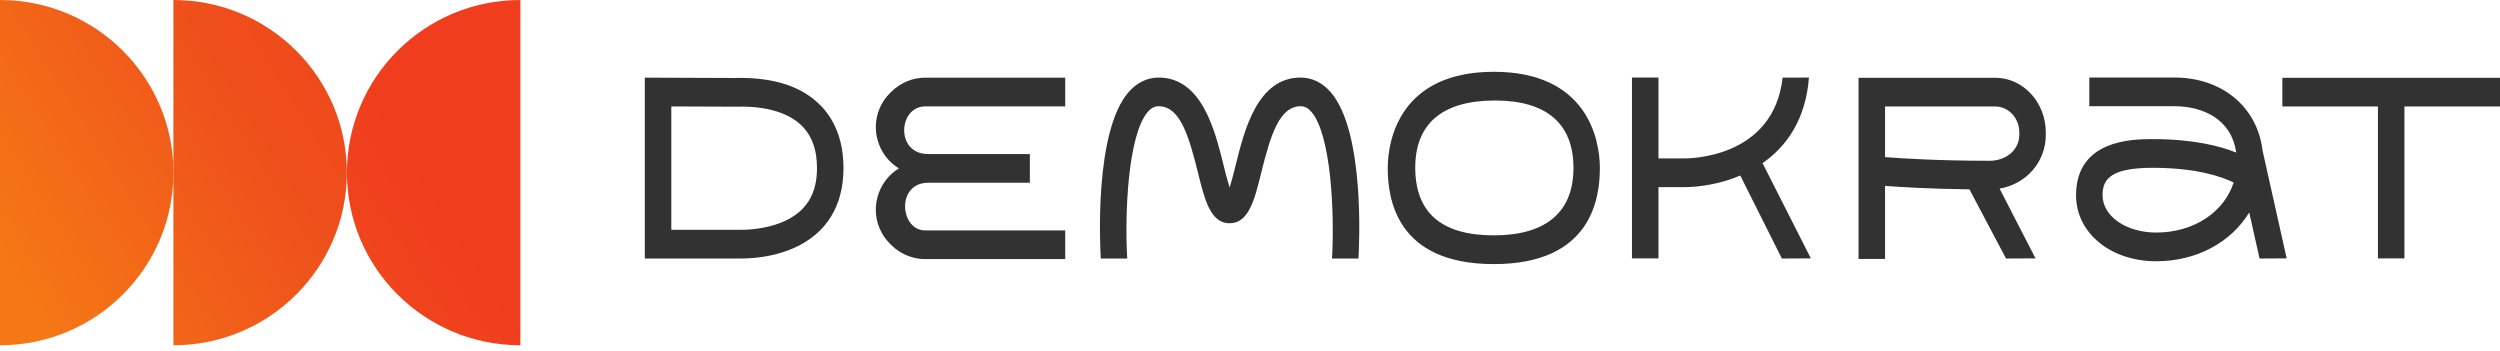
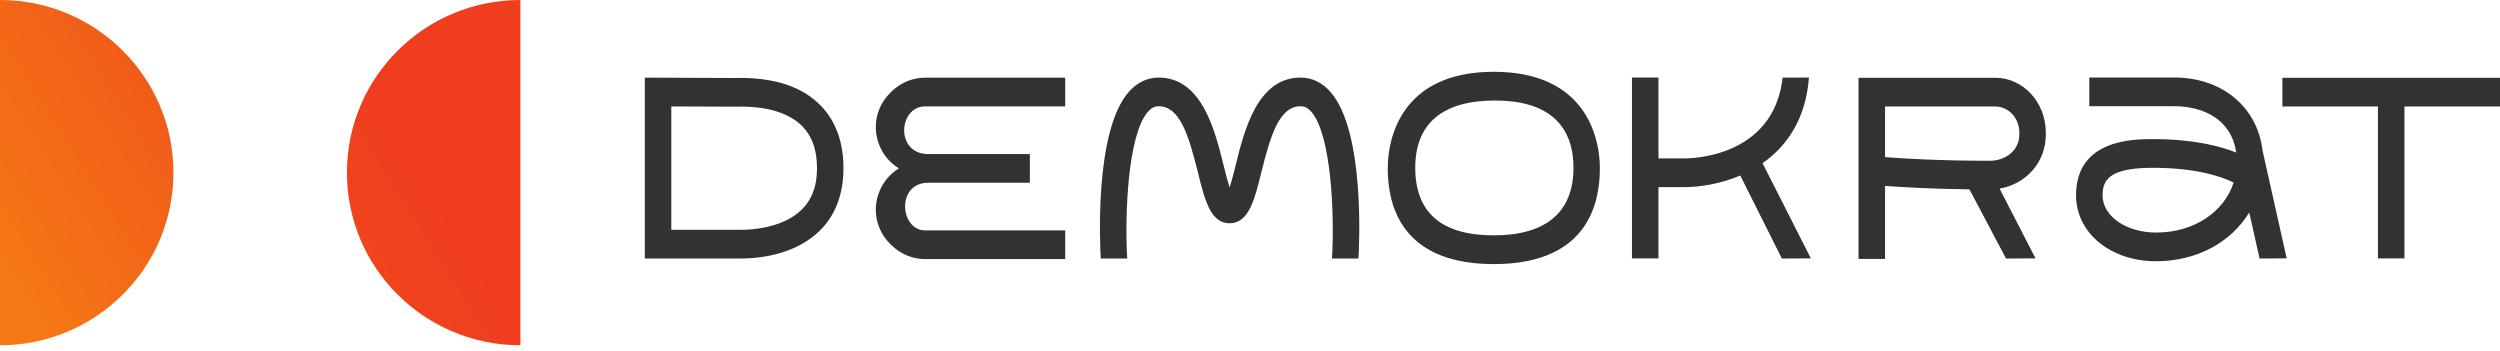
<svg xmlns="http://www.w3.org/2000/svg" width="221" height="31" viewBox="0 0 221 31" fill="none">
  <path d="M0 0V30.521C8.468 30.521 15.333 23.689 15.333 15.261C15.333 6.833 8.469 0 0 0Z" fill="url(#paint0_linear)" />
-   <path d="M15.328 0V30.521C23.796 30.521 30.661 23.689 30.661 15.261C30.661 6.833 23.796 0 15.328 0Z" fill="url(#paint1_linear)" />
  <path d="M30.668 15.261C30.668 23.689 37.533 30.521 46.002 30.521V0C37.533 0 30.669 6.833 30.669 15.261H30.668Z" fill="url(#paint2_linear)" />
  <path d="M65.424 20.317H59.343V9.409C61.134 9.416 64.397 9.431 64.976 9.431L65.155 9.428C68.491 9.348 70.176 10.366 70.986 11.225C71.817 12.106 72.222 13.3 72.222 14.875C72.222 17.159 71.264 18.697 69.297 19.574C68.224 20.054 66.849 20.317 65.424 20.317ZM74.564 14.875C74.564 12.614 73.911 10.777 72.627 9.413C70.984 7.667 68.458 6.831 65.109 6.891L64.976 6.894C64.172 6.894 58.177 6.868 58.177 6.868L57 6.863V22.854H65.427C67.173 22.854 68.821 22.533 70.19 21.919C73.052 20.643 74.564 18.206 74.564 14.875ZM117.637 8.153C116.903 7.304 115.983 6.856 114.976 6.856C111.15 6.856 109.995 11.521 109.231 14.608C109.075 15.272 108.897 15.93 108.698 16.58C108.498 15.93 108.32 15.272 108.164 14.607C107.4 11.52 106.246 6.856 102.42 6.856C101.415 6.856 100.494 7.304 99.759 8.153C96.73 11.651 97.24 21.708 97.308 22.854H99.646C99.414 18.947 99.703 11.926 101.467 9.887C101.765 9.545 102.058 9.393 102.42 9.393C104.299 9.393 105.077 11.938 105.901 15.263C106.494 17.664 107.007 19.737 108.698 19.737C110.388 19.737 110.901 17.664 111.495 15.264C112.318 11.938 113.097 9.393 114.976 9.393C115.338 9.393 115.63 9.545 115.928 9.889C117.689 11.921 117.98 18.945 117.749 22.856H120.088C120.156 21.708 120.665 11.651 117.637 8.153ZM201.761 6.877V9.414H210.209V22.841H212.552V9.414H221V6.877H201.761ZM190.606 20.558C187.949 20.558 185.866 19.11 185.866 17.262C185.866 15.805 186.622 14.834 190.313 14.834C194.213 14.834 196.451 15.64 197.453 16.134C196.61 18.749 193.946 20.558 190.606 20.558ZM202.143 22.84L200.024 13.372H200.018C199.577 9.458 196.434 6.853 192.214 6.853H184.695V9.389H192.214C194.732 9.389 197.272 10.53 197.677 13.484C196.233 12.905 193.869 12.297 190.313 12.297C188.634 12.297 183.523 12.297 183.523 17.262C183.523 20.588 186.568 23.095 190.606 23.095C194.221 23.095 197.232 21.401 198.833 18.785L199.745 22.853L202.143 22.84ZM166.639 9.413H176.384C177.554 9.413 178.507 10.443 178.507 11.71V11.917C178.507 13.227 177.373 14.213 175.867 14.213C171.512 14.213 168.227 14.013 166.639 13.889V9.413ZM179.94 22.84L176.763 16.672C179.113 16.273 180.849 14.331 180.849 11.917V11.71C180.849 9.045 178.846 6.876 176.384 6.876H164.295V22.888H166.639V16.434C168.077 16.543 170.669 16.696 174.099 16.74L177.333 22.853L179.94 22.84ZM160.08 22.841L155.81 14.423C157.913 12.959 159.626 10.591 159.911 6.855L157.584 6.862C156.775 14.053 149.208 14.005 148.868 14.005H146.609V6.855H144.265V22.841H146.609V16.542H148.871C150.241 16.542 152.066 16.272 153.841 15.517L157.517 22.854L160.08 22.841ZM94.164 20.366H81.782C79.543 20.366 79.21 16.155 82.053 16.155H91.04V13.618H82.053C79.121 13.618 79.414 9.405 81.784 9.405H94.165V6.868H81.784C80.491 6.868 79.286 7.46 78.39 8.538C78.041 8.958 77.775 9.452 77.609 9.989C77.026 11.871 77.847 13.919 79.466 14.886C77.847 15.854 77.026 17.9 77.609 19.784C77.776 20.324 78.04 20.813 78.392 21.236C79.286 22.311 80.491 22.903 81.784 22.903H94.165V20.366H94.164ZM132.154 8.885C136.792 8.885 139.094 10.995 139.094 14.845C139.094 18.695 136.735 20.805 132.048 20.805C127.35 20.805 125.108 18.729 125.108 14.822C125.108 10.915 127.528 8.885 132.154 8.885ZM141.428 14.853C141.428 12.293 140.292 6.346 132.054 6.346C123.818 6.346 122.677 12.293 122.677 14.853C122.677 17.487 123.379 23.346 132.052 23.346C140.725 23.346 141.428 17.487 141.428 14.853Z" fill="#323232" />
  <defs>
    <linearGradient id="paint0_linear" x1="-4.737" y1="23.033" x2="40.405" y2="-5.255" gradientUnits="userSpaceOnUse">
      <stop stop-color="#F57715" />
      <stop offset="0.078" stop-color="#F57715" />
      <stop offset="0.578" stop-color="#EF521B" />
      <stop offset="1" stop-color="#F03D1E" />
    </linearGradient>
    <linearGradient id="paint1_linear" x1="-3.115" y1="31.622" x2="42.026" y2="3.334" gradientUnits="userSpaceOnUse">
      <stop stop-color="#F57715" />
      <stop offset="0.078" stop-color="#F57715" />
      <stop offset="0.578" stop-color="#EF521B" />
      <stop offset="1" stop-color="#F03D1E" />
    </linearGradient>
    <linearGradient id="paint2_linear" x1="-7.601" y1="44.047" x2="37.541" y2="15.758" gradientUnits="userSpaceOnUse">
      <stop stop-color="#F57715" />
      <stop offset="0.078" stop-color="#F57715" />
      <stop offset="0.578" stop-color="#EF521B" />
      <stop offset="1" stop-color="#F03D1E" />
    </linearGradient>
  </defs>
</svg>